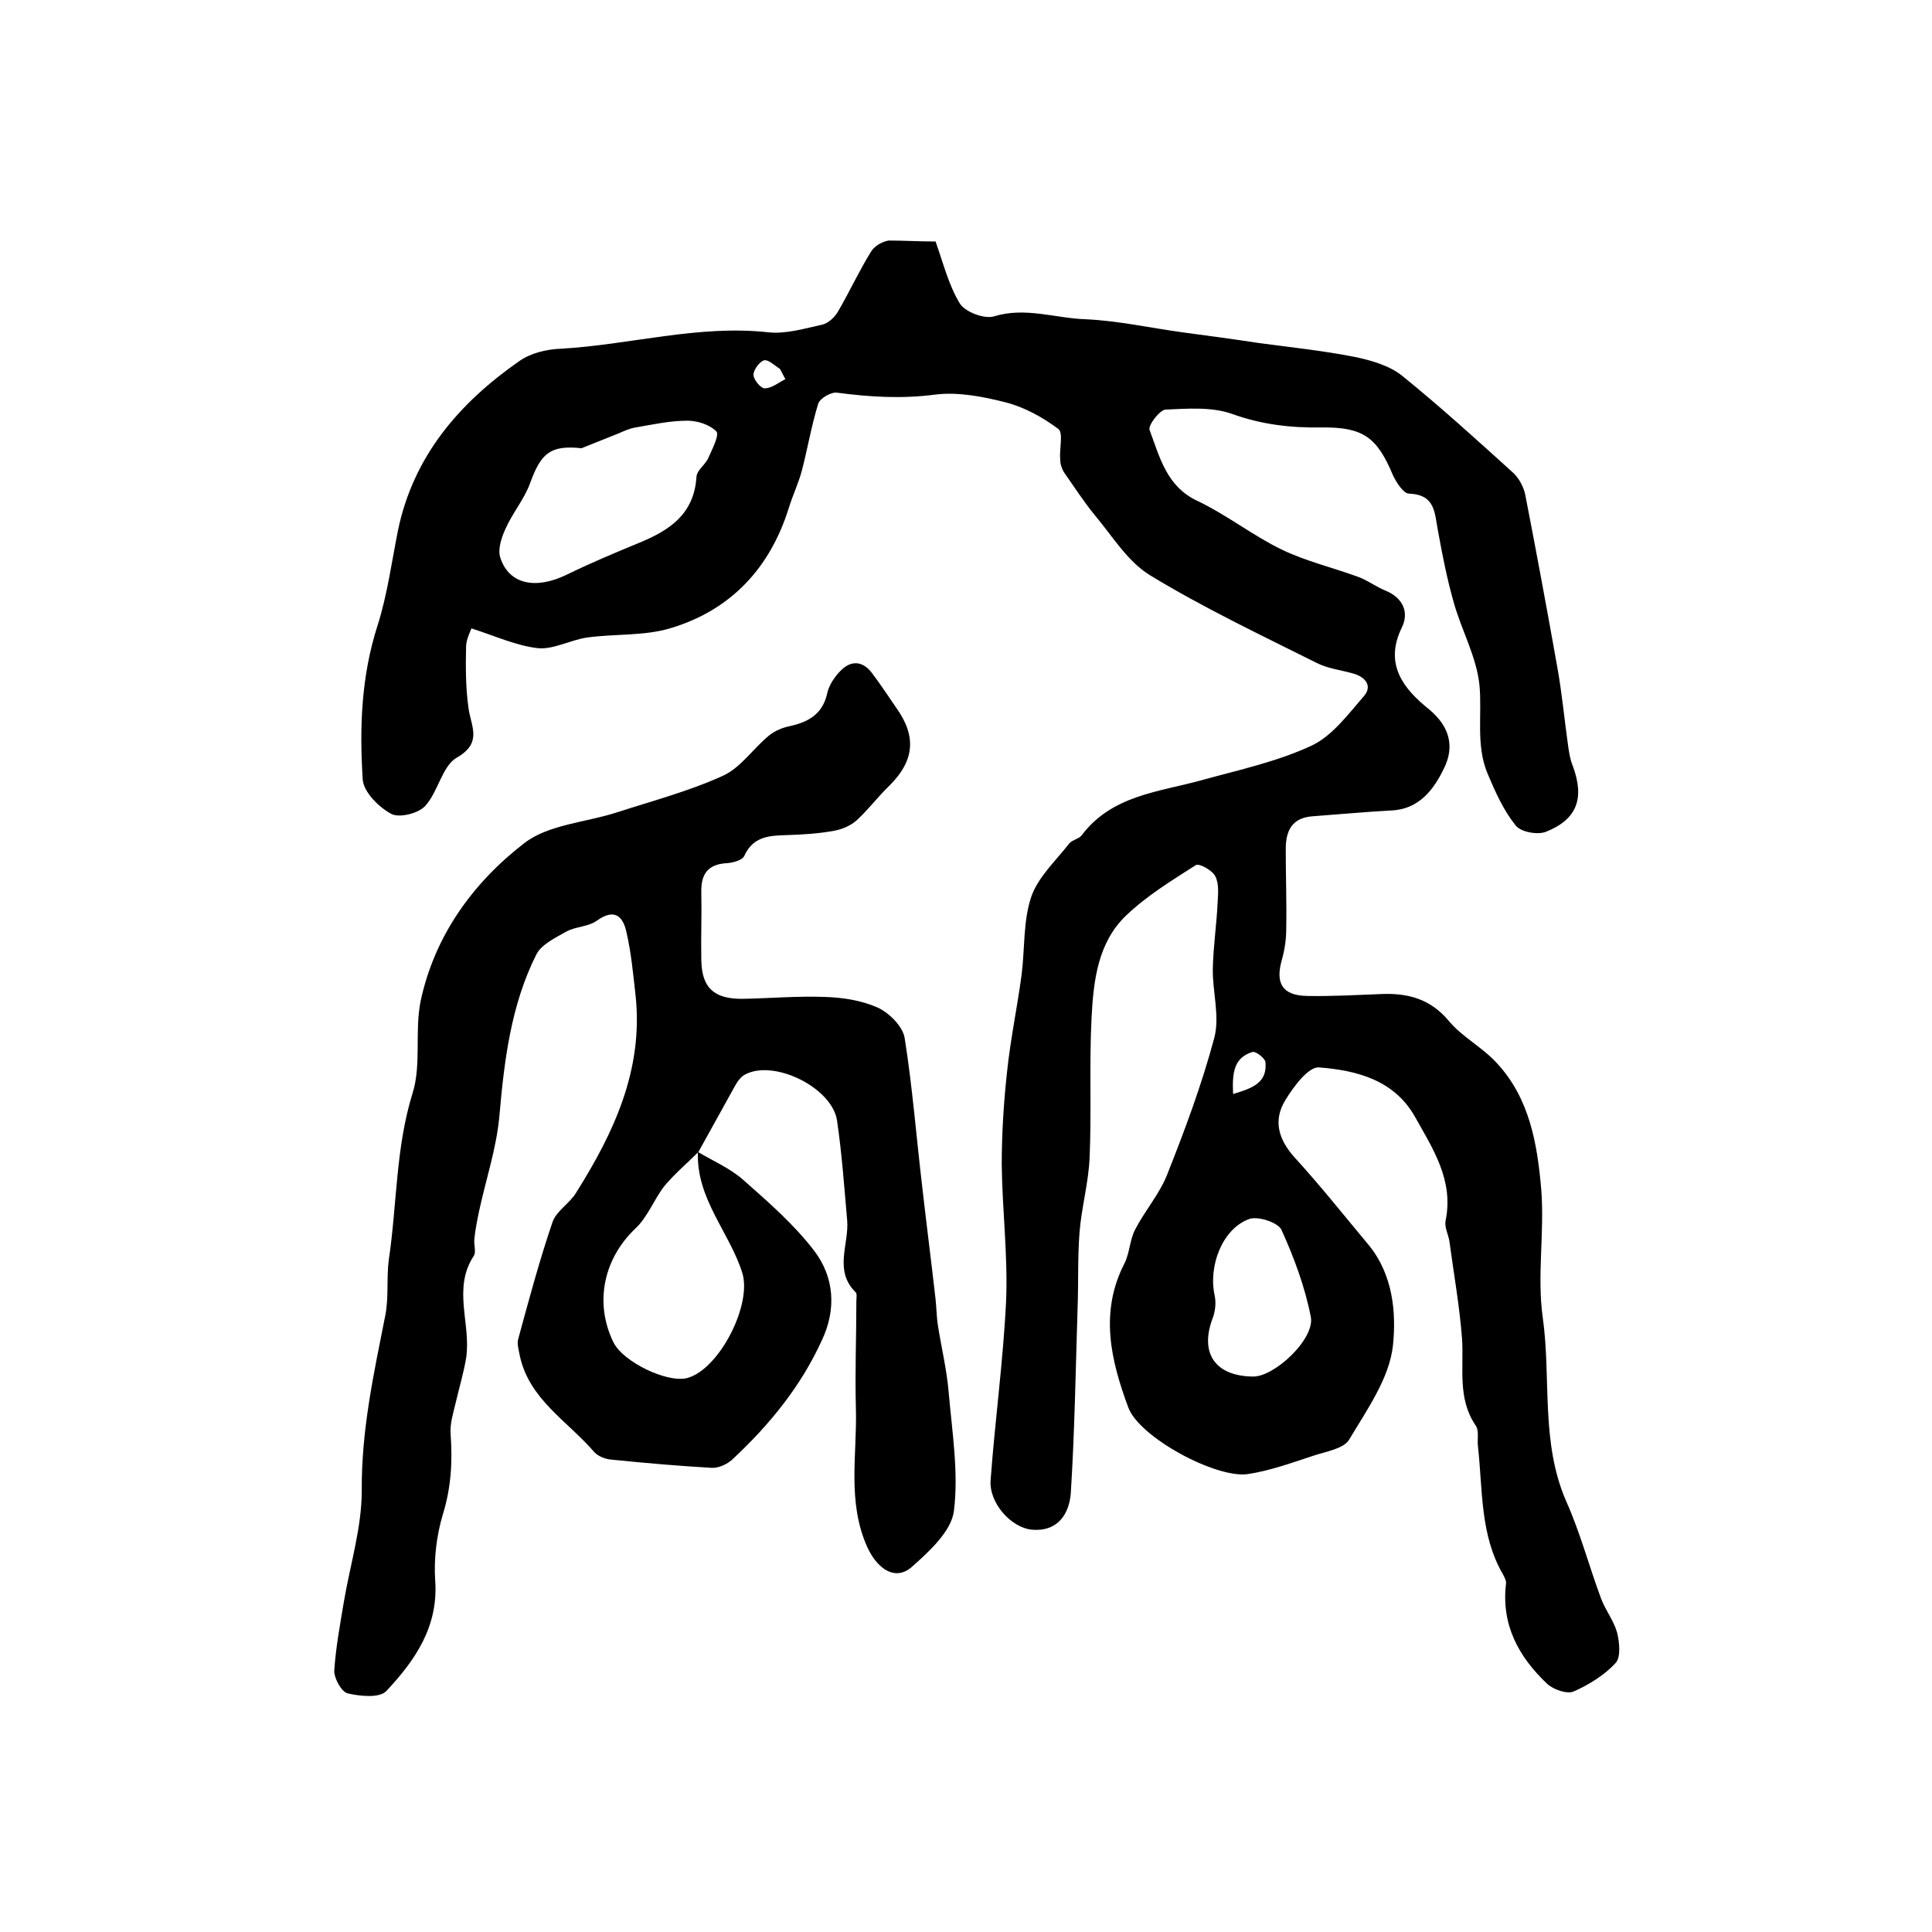
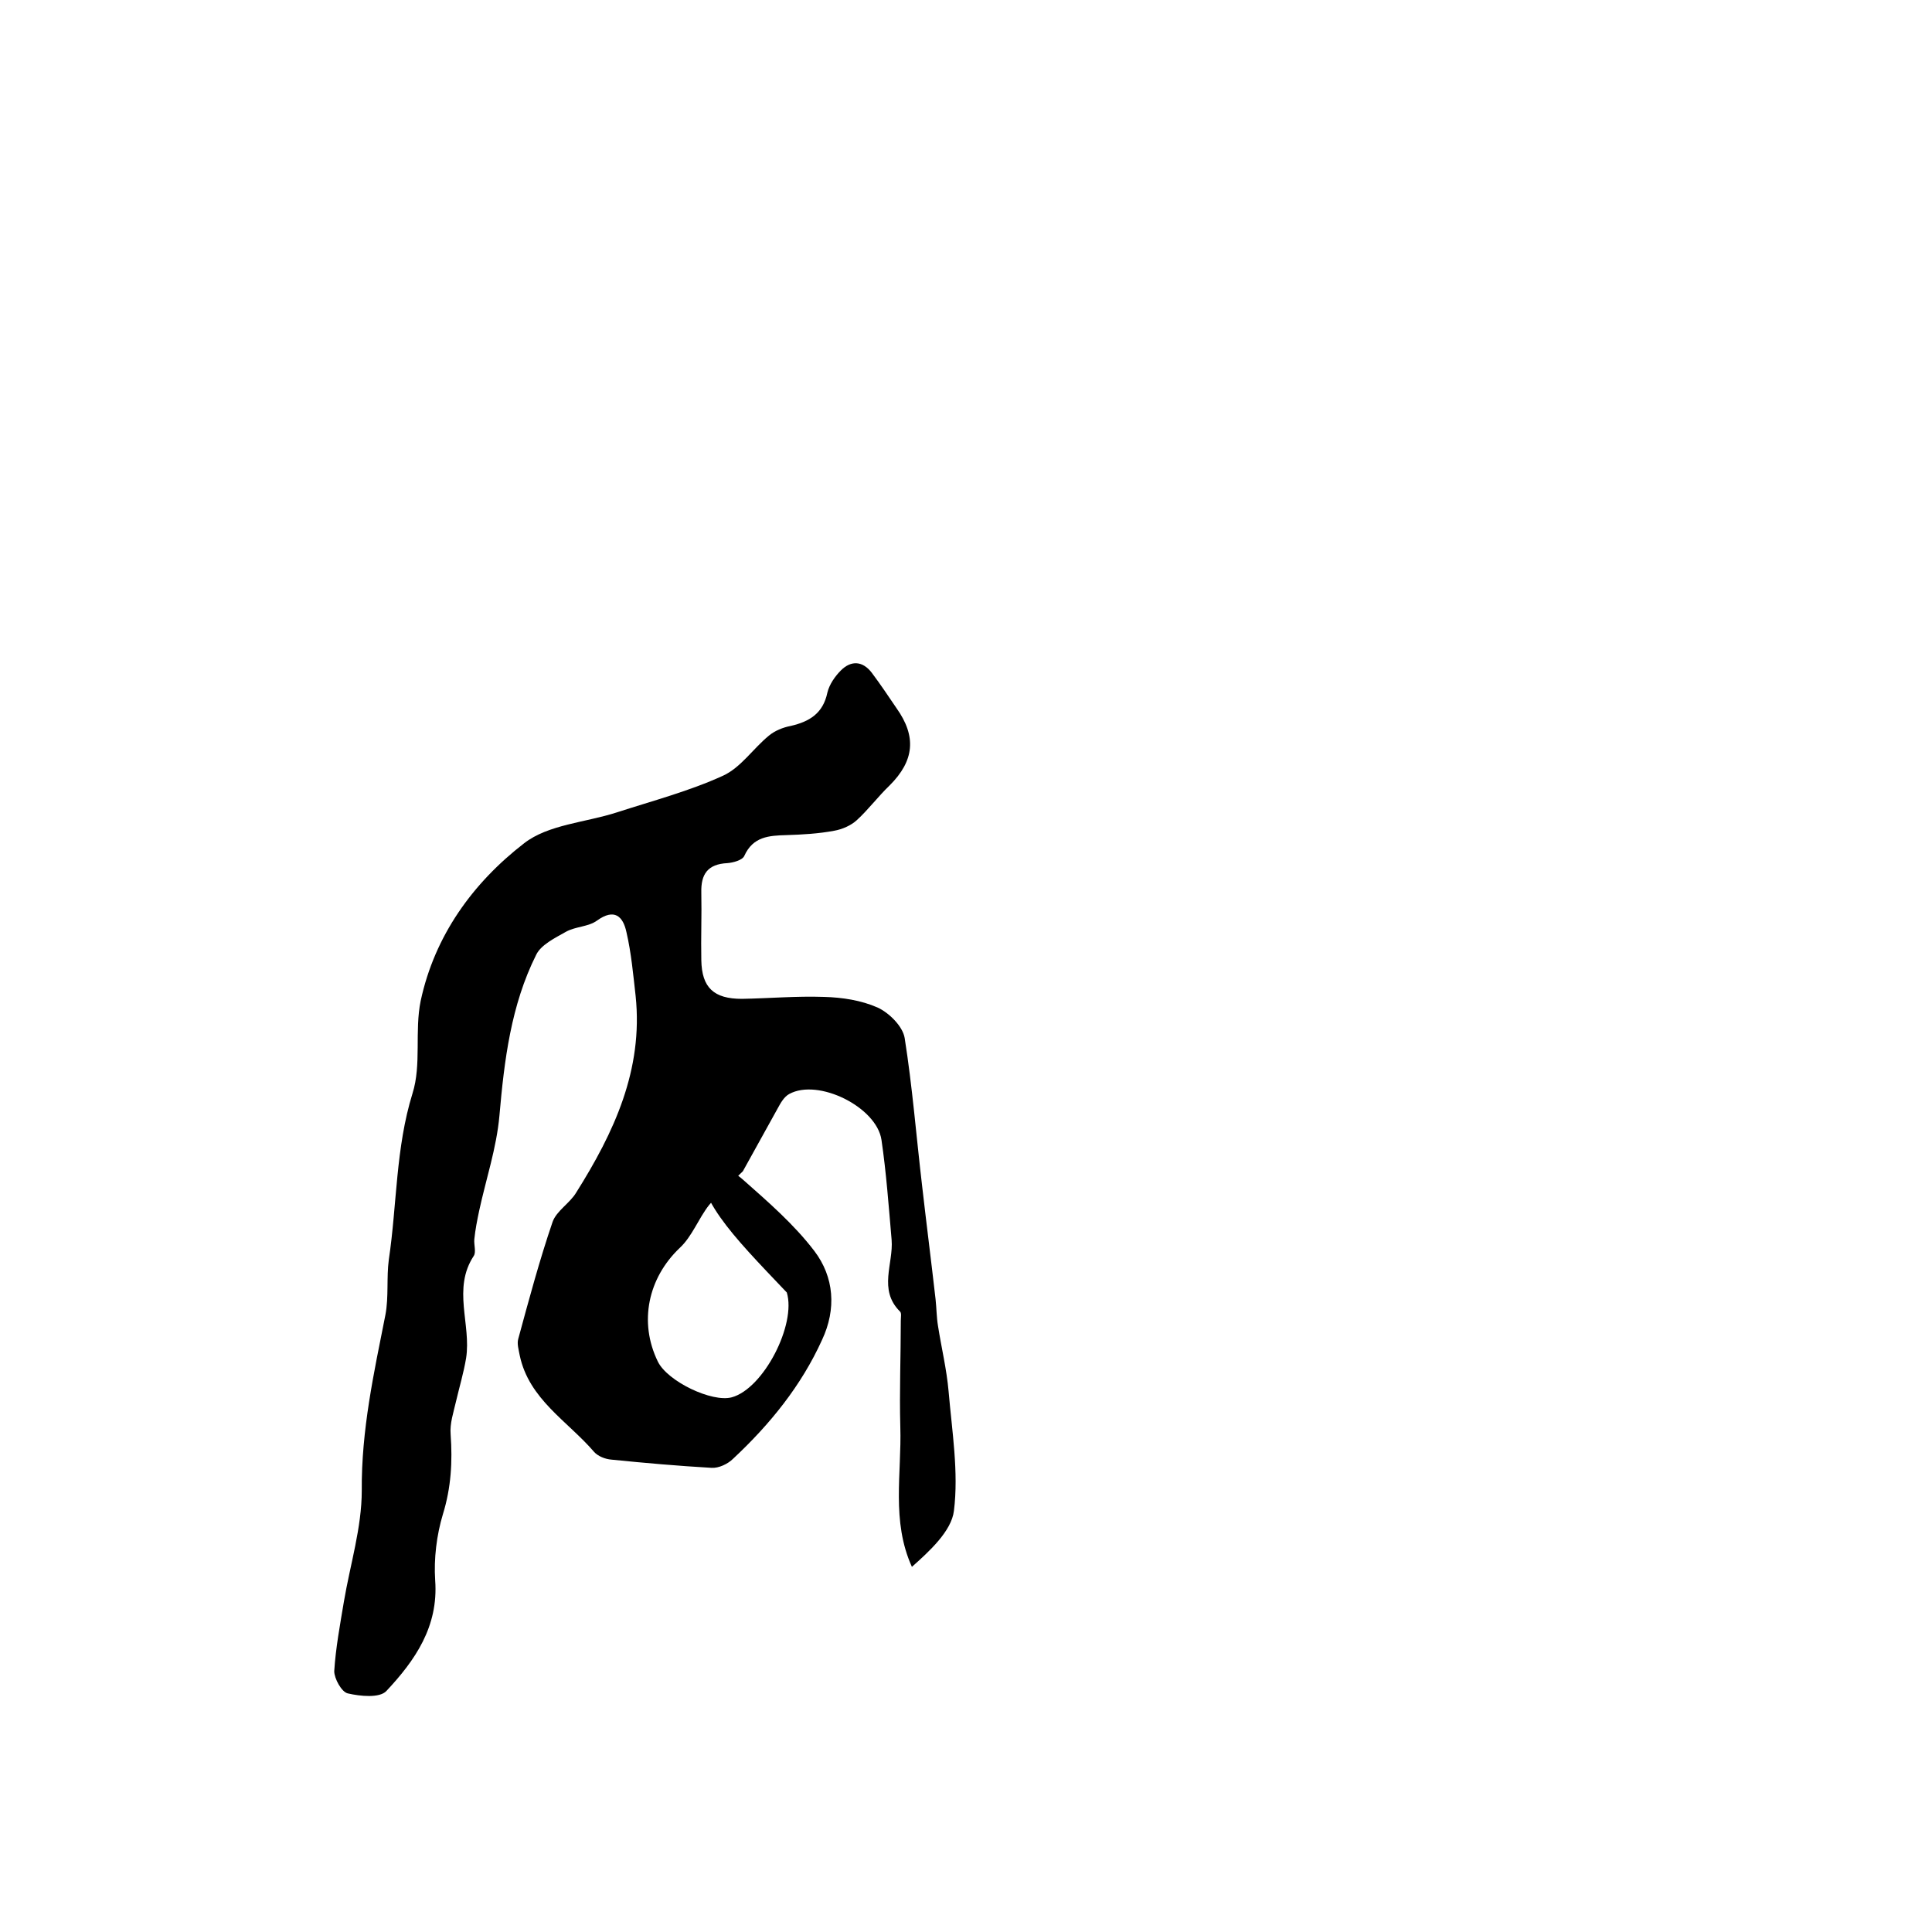
<svg xmlns="http://www.w3.org/2000/svg" version="1.1" id="图层_1" x="0px" y="0px" viewBox="0 0 400 400" style="enable-background:new 0 0 400 400;" xml:space="preserve">
  <style type="text/css">
	.st0{fill:#FFFFFF;}
</style>
  <g>
-     <path d="M193.7,50c1.6,4.5,2.7,9,5,12.8c1.1,1.8,5.1,3.3,7.1,2.7c6.5-2,12.7,0.4,19,0.6c6.7,0.3,13.4,1.8,20,2.7   c5.2,0.7,10.5,1.4,15.7,2.2c6.7,0.9,13.4,1.6,20,2.9c3.4,0.7,7.2,1.8,9.8,3.9c7.9,6.4,15.5,13.3,23,20.1c1.2,1.1,2.2,3,2.5,4.6   c2.3,11.8,4.5,23.7,6.6,35.5c1,5.5,1.5,11.1,2.3,16.7c0.2,1.3,0.4,2.6,0.9,3.8c2.5,6.7,1,11.1-5.5,13.7c-1.7,0.7-5.2,0.1-6.3-1.3   c-2.5-3.1-4.2-6.9-5.8-10.7c-2.5-5.9-1.1-12.3-1.7-18.4c-0.6-5.8-3.7-11.3-5.3-17c-1.4-4.9-2.4-10-3.3-15c-0.7-3.6-0.5-7.4-6-7.6   c-1.1,0-2.6-2.3-3.3-3.8c-3.3-7.9-6.2-10-14.8-9.9c-6.4,0.1-12.4-0.6-18.5-2.8c-4.2-1.5-9.2-1.1-13.8-0.9c-1.2,0.1-3.6,3.2-3.3,4.2   c2.1,5.6,3.5,11.7,9.9,14.7c6.1,2.9,11.5,7.2,17.5,10.1c5,2.4,10.5,3.7,15.7,5.6c2,0.7,3.8,2.1,5.8,2.9c3.6,1.5,4.9,4.5,3.3,7.7   c-3.7,7.6,0.5,12.7,5.6,16.8c4.5,3.7,5.3,7.9,3.2,12.2c-2.1,4.4-5.2,8.6-11,8.8c-5.4,0.3-10.8,0.8-16.2,1.2   c-4.4,0.3-5.6,3.1-5.6,6.8c0,5.5,0.2,11,0.1,16.5c0,2.1-0.3,4.3-0.9,6.4c-1.4,4.9,0.1,7.4,5.2,7.5c5.2,0.1,10.3-0.2,15.5-0.4   c5.4-0.2,10,1,13.8,5.5c2.8,3.4,7,5.5,10,8.8c6.8,7.3,8.4,16.8,9.2,26.2c0.7,8.8-0.9,17.8,0.3,26.4c1.8,12.7-0.5,25.9,4.9,38.2   c2.9,6.5,4.7,13.4,7.2,20.1c0.9,2.4,2.6,4.5,3.3,7c0.5,2,0.8,5.1-0.3,6.3c-2.3,2.5-5.5,4.5-8.7,5.9c-1.4,0.6-4.2-0.4-5.5-1.6   c-5.9-5.6-9.5-12.2-8.5-20.7c0.1-0.6-0.3-1.3-0.6-1.9c-4.8-8.2-4.2-17.5-5.2-26.5c-0.2-1.5,0.3-3.3-0.5-4.4   c-3.8-5.6-2.4-11.9-2.8-17.9c-0.5-6.7-1.7-13.4-2.6-20.1c-0.2-1.5-1.1-3-0.8-4.4c1.7-8.3-2.6-14.8-6.3-21.4   c-4.3-7.7-12.1-9.7-19.9-10.3c-2.2-0.2-5.3,4-7,6.8c-2.5,4.1-1.5,8,1.9,11.8c5.4,5.9,10.3,12.1,15.4,18.2c5,6.1,5.7,14,5,20.7   c-0.7,6.8-5.4,13.4-9.1,19.6c-1.1,1.8-4.6,2.4-7.1,3.2c-4.6,1.5-9.2,3.2-13.9,3.9c-6.6,0.9-22.4-7.6-24.7-13.8   c-3.6-9.7-6-19.7-0.8-29.8c1.1-2.2,1.1-4.9,2.2-7c2-3.9,5-7.3,6.6-11.3c3.7-9.3,7.2-18.7,9.8-28.4c1.2-4.5-0.4-9.6-0.3-14.4   c0.1-4.6,0.8-9.2,1-13.7c0.1-1.8,0.3-3.9-0.5-5.4c-0.6-1.2-3.3-2.7-4-2.3c-5,3.2-10.1,6.3-14.4,10.4c-5.9,5.6-6.8,13.5-7.2,21.1   c-0.5,9.6,0,19.3-0.4,28.9c-0.2,5.3-1.7,10.5-2.1,15.7c-0.4,5.2-0.2,10.5-0.4,15.7c-0.4,12.7-0.6,25.5-1.4,38.2   c-0.3,4.2-2.6,8.1-8.1,7.6c-4.2-0.4-8.9-5.5-8.5-10.3c0.9-12.3,2.6-24.6,3.2-37c0.4-9.4-0.8-18.9-0.9-28.3c0-6.4,0.4-12.8,1.1-19.2   c0.7-6.7,2.1-13.3,3-20c0.7-5.4,0.3-11.1,2-16.2c1.4-4.1,5.1-7.5,7.9-11.1c0.6-0.7,1.9-0.9,2.5-1.6c6.3-8.4,16-9,25-11.5   c7.6-2.1,15.5-3.8,22.6-7.1c4.3-2,7.6-6.5,10.9-10.3c1.8-2.1,0.3-4-2.4-4.7c-2.5-0.7-5.2-1-7.5-2.2c-11.6-5.8-23.4-11.4-34.4-18.1   c-4.6-2.8-7.8-8.1-11.4-12.4c-2.3-2.8-4.3-5.9-6.4-8.9c-0.5-0.8-0.8-1.8-0.8-2.7c-0.2-2.2,0.7-5.5-0.4-6.3c-3.2-2.4-7-4.5-10.9-5.5   c-4.7-1.2-9.9-2.2-14.6-1.6c-6.9,0.9-13.5,0.5-20.3-0.4c-1.2-0.2-3.6,1.2-3.9,2.3c-1.4,4.5-2.2,9.3-3.4,13.9   c-0.7,2.6-1.9,5.1-2.7,7.7c-3.9,12.5-12.1,21.2-24.6,24.9c-5.4,1.6-11.5,1.1-17.2,1.9c-3.4,0.5-6.9,2.5-10.1,2.2   c-4.5-0.5-8.8-2.5-13.8-4.1c-0.2,0.6-1,2.1-1.1,3.6c-0.1,4.3-0.1,8.7,0.5,12.9c0.5,3.8,3,7.2-2.5,10.3c-3,1.8-3.8,7.1-6.5,10   c-1.4,1.5-5.3,2.5-7,1.6c-2.6-1.4-5.7-4.5-5.9-7.1c-0.7-10.8-0.3-21.5,3.1-32c2-6.3,2.9-13.1,4.2-19.6   c3.2-15.4,12.7-26.4,25.2-35.1c2.3-1.6,5.6-2.4,8.5-2.5c14.3-0.8,28.4-5,43-3.4c3.6,0.4,7.5-0.8,11.2-1.6c1.2-0.3,2.5-1.5,3.2-2.7   c2.4-4.1,4.4-8.5,6.9-12.5c0.7-1.1,2.3-2,3.6-2.2C187.2,49.8,190.4,50,193.7,50z M120.4,92.8c-6.5-0.7-8.4,1.1-10.6,7.1   c-1.2,3.4-3.7,6.3-5.2,9.7c-0.8,1.8-1.6,4.2-1,5.9c1.8,5.5,7.3,6.6,13.7,3.5c4.9-2.4,9.9-4.5,15-6.6c6.3-2.6,11.4-5.9,11.9-13.7   c0.1-1.4,1.9-2.5,2.5-4c0.8-1.8,2.3-4.7,1.6-5.4c-1.4-1.4-3.9-2.2-6-2.2c-3.6,0-7.2,0.8-10.7,1.4c-1.3,0.2-2.5,0.8-3.7,1.3   C125.4,90.8,122.9,91.8,120.4,92.8z M259.4,285c4.4,0.1,12.8-7.7,12-12.3c-1.2-6.2-3.5-12.4-6.1-18.1c-0.7-1.5-4.9-2.9-6.7-2.2   c-5.5,2-8.5,9.7-7.1,15.9c0.3,1.5,0.1,3.3-0.5,4.8C248.4,280.2,251.6,284.9,259.4,285z M255.3,226.5c4-1.2,7.1-2.3,6.7-6.6   c-0.1-0.8-2-2.3-2.7-2.1C255.4,219,255.1,222.2,255.3,226.5z M162.6,78.5c-0.4-0.7-0.7-1.4-1.1-2.1c-1.1-0.7-2.4-2-3.3-1.8   c-1,0.3-2.2,2-2.2,3c0,1,1.5,2.8,2.3,2.8C159.8,80.4,161.2,79.2,162.6,78.5z" />
-     <path d="M144.5,238.5c3.2,1.9,6.7,3.4,9.4,5.8c5.2,4.6,10.5,9.2,14.7,14.7c4.1,5.4,4.6,12,1.6,18.4c-4.3,9.5-10.8,17.5-18.4,24.6   c-1.1,1.1-3,2-4.5,1.9c-6.9-0.4-13.8-1-20.7-1.7c-1.3-0.1-2.8-0.7-3.6-1.6c-5.5-6.4-13.5-10.9-15.4-20c-0.2-1.1-0.6-2.4-0.3-3.4   c2.2-8.1,4.4-16.3,7.1-24.2c0.8-2.3,3.6-3.9,4.9-6.1c7.8-12.4,13.9-25.4,12.3-40.7c-0.5-4.4-0.9-8.9-1.9-13.2   c-0.7-3.3-2.5-5-6.1-2.4c-1.8,1.3-4.4,1.2-6.4,2.3c-2.3,1.3-5.2,2.7-6.2,4.8c-5.2,10.4-6.6,21.8-7.6,33.3   c-0.6,6.7-2.8,13.2-4.2,19.7c-0.4,1.9-0.8,3.9-1,5.9c-0.1,1.1,0.4,2.6-0.1,3.4c-4.5,6.8-0.5,14.2-1.6,21.2c-0.5,3-1.4,6-2.1,9   c-0.5,2.2-1.3,4.5-1.1,6.8c0.4,5.6,0.1,11-1.6,16.5c-1.3,4.3-1.9,9.2-1.6,13.7c0.7,9.6-4.2,16.6-10.1,22.9c-1.4,1.5-5.4,1.1-8,0.5   c-1.3-0.3-2.8-3.1-2.8-4.6c0.3-4.8,1.2-9.6,2-14.4c1.3-7.7,3.7-15.3,3.7-23c-0.1-12.5,2.5-24.3,4.9-36.4c0.7-3.7,0.2-7.7,0.7-11.4   c1.7-11.4,1.4-23.1,4.9-34.4c1.9-6,0.4-12.9,1.7-19.2c2.9-13.5,10.8-24.4,21.4-32.6c5-3.9,12.7-4.3,19.2-6.4c7.4-2.4,15-4.4,22-7.6   c3.7-1.7,6.2-5.6,9.5-8.3c1.2-1,2.9-1.7,4.5-2c3.9-0.9,6.7-2.6,7.6-6.9c0.4-1.7,1.6-3.4,2.8-4.6c2.1-2.1,4.5-2,6.4,0.5   c1.8,2.4,3.4,4.8,5.1,7.3c4.2,5.9,3.7,10.9-1.4,16c-2.4,2.3-4.4,5-6.8,7.2c-1.2,1.1-3,1.9-4.7,2.2c-3.2,0.6-6.6,0.8-9.9,0.9   c-3.6,0.1-6.9,0.3-8.7,4.3c-0.4,0.9-2.3,1.4-3.5,1.5c-4.1,0.2-5.5,2.3-5.4,6.1c0.1,4.7-0.1,9.3,0,14c0.1,5.7,2.6,8,8.4,8   c5.7-0.1,11.3-0.6,17-0.4c3.8,0.1,7.7,0.7,11.1,2.2c2.4,1.1,5.2,3.9,5.6,6.3c1.6,10.1,2.4,20.3,3.6,30.5c0.9,7.9,1.9,15.7,2.8,23.6   c0.2,1.8,0.2,3.7,0.5,5.5c0.7,4.5,1.8,9,2.2,13.6c0.7,8.2,2.1,16.7,1.1,24.7c-0.5,4.2-5.1,8.4-8.7,11.6c-3.4,3-7.1,0.5-9.2-4   c-4.3-9.5-2.1-19.3-2.4-29c-0.2-7.3,0.1-14.6,0.1-22c0-0.7,0.2-1.6-0.2-1.9c-4.5-4.5-1.3-9.9-1.7-14.8c-0.6-6.9-1.1-13.9-2.1-20.7   c-1-6.8-13.1-12.8-19.1-9.5c-1.1,0.6-1.8,1.9-2.4,3c-2.4,4.3-4.8,8.7-7.2,13c-2.3,2.3-4.9,4.5-7,7c-2.2,2.8-3.5,6.5-6.1,8.9   c-6.5,6.2-8.5,15.3-4.5,23.5c2,4.1,11.2,8.5,15.3,7.4c6.6-1.8,13.4-15.1,11.4-21.7C151.1,255.2,144.1,248.2,144.5,238.5z" />
+     <path d="M144.5,238.5c3.2,1.9,6.7,3.4,9.4,5.8c5.2,4.6,10.5,9.2,14.7,14.7c4.1,5.4,4.6,12,1.6,18.4c-4.3,9.5-10.8,17.5-18.4,24.6   c-1.1,1.1-3,2-4.5,1.9c-6.9-0.4-13.8-1-20.7-1.7c-1.3-0.1-2.8-0.7-3.6-1.6c-5.5-6.4-13.5-10.9-15.4-20c-0.2-1.1-0.6-2.4-0.3-3.4   c2.2-8.1,4.4-16.3,7.1-24.2c0.8-2.3,3.6-3.9,4.9-6.1c7.8-12.4,13.9-25.4,12.3-40.7c-0.5-4.4-0.9-8.9-1.9-13.2   c-0.7-3.3-2.5-5-6.1-2.4c-1.8,1.3-4.4,1.2-6.4,2.3c-2.3,1.3-5.2,2.7-6.2,4.8c-5.2,10.4-6.6,21.8-7.6,33.3   c-0.6,6.7-2.8,13.2-4.2,19.7c-0.4,1.9-0.8,3.9-1,5.9c-0.1,1.1,0.4,2.6-0.1,3.4c-4.5,6.8-0.5,14.2-1.6,21.2c-0.5,3-1.4,6-2.1,9   c-0.5,2.2-1.3,4.5-1.1,6.8c0.4,5.6,0.1,11-1.6,16.5c-1.3,4.3-1.9,9.2-1.6,13.7c0.7,9.6-4.2,16.6-10.1,22.9c-1.4,1.5-5.4,1.1-8,0.5   c-1.3-0.3-2.8-3.1-2.8-4.6c0.3-4.8,1.2-9.6,2-14.4c1.3-7.7,3.7-15.3,3.7-23c-0.1-12.5,2.5-24.3,4.9-36.4c0.7-3.7,0.2-7.7,0.7-11.4   c1.7-11.4,1.4-23.1,4.9-34.4c1.9-6,0.4-12.9,1.7-19.2c2.9-13.5,10.8-24.4,21.4-32.6c5-3.9,12.7-4.3,19.2-6.4c7.4-2.4,15-4.4,22-7.6   c3.7-1.7,6.2-5.6,9.5-8.3c1.2-1,2.9-1.7,4.5-2c3.9-0.9,6.7-2.6,7.6-6.9c0.4-1.7,1.6-3.4,2.8-4.6c2.1-2.1,4.5-2,6.4,0.5   c1.8,2.4,3.4,4.8,5.1,7.3c4.2,5.9,3.7,10.9-1.4,16c-2.4,2.3-4.4,5-6.8,7.2c-1.2,1.1-3,1.9-4.7,2.2c-3.2,0.6-6.6,0.8-9.9,0.9   c-3.6,0.1-6.9,0.3-8.7,4.3c-0.4,0.9-2.3,1.4-3.5,1.5c-4.1,0.2-5.5,2.3-5.4,6.1c0.1,4.7-0.1,9.3,0,14c0.1,5.7,2.6,8,8.4,8   c5.7-0.1,11.3-0.6,17-0.4c3.8,0.1,7.7,0.7,11.1,2.2c2.4,1.1,5.2,3.9,5.6,6.3c1.6,10.1,2.4,20.3,3.6,30.5c0.9,7.9,1.9,15.7,2.8,23.6   c0.2,1.8,0.2,3.7,0.5,5.5c0.7,4.5,1.8,9,2.2,13.6c0.7,8.2,2.1,16.7,1.1,24.7c-0.5,4.2-5.1,8.4-8.7,11.6c-4.3-9.5-2.1-19.3-2.4-29c-0.2-7.3,0.1-14.6,0.1-22c0-0.7,0.2-1.6-0.2-1.9c-4.5-4.5-1.3-9.9-1.7-14.8c-0.6-6.9-1.1-13.9-2.1-20.7   c-1-6.8-13.1-12.8-19.1-9.5c-1.1,0.6-1.8,1.9-2.4,3c-2.4,4.3-4.8,8.7-7.2,13c-2.3,2.3-4.9,4.5-7,7c-2.2,2.8-3.5,6.5-6.1,8.9   c-6.5,6.2-8.5,15.3-4.5,23.5c2,4.1,11.2,8.5,15.3,7.4c6.6-1.8,13.4-15.1,11.4-21.7C151.1,255.2,144.1,248.2,144.5,238.5z" />
  </g>
</svg>